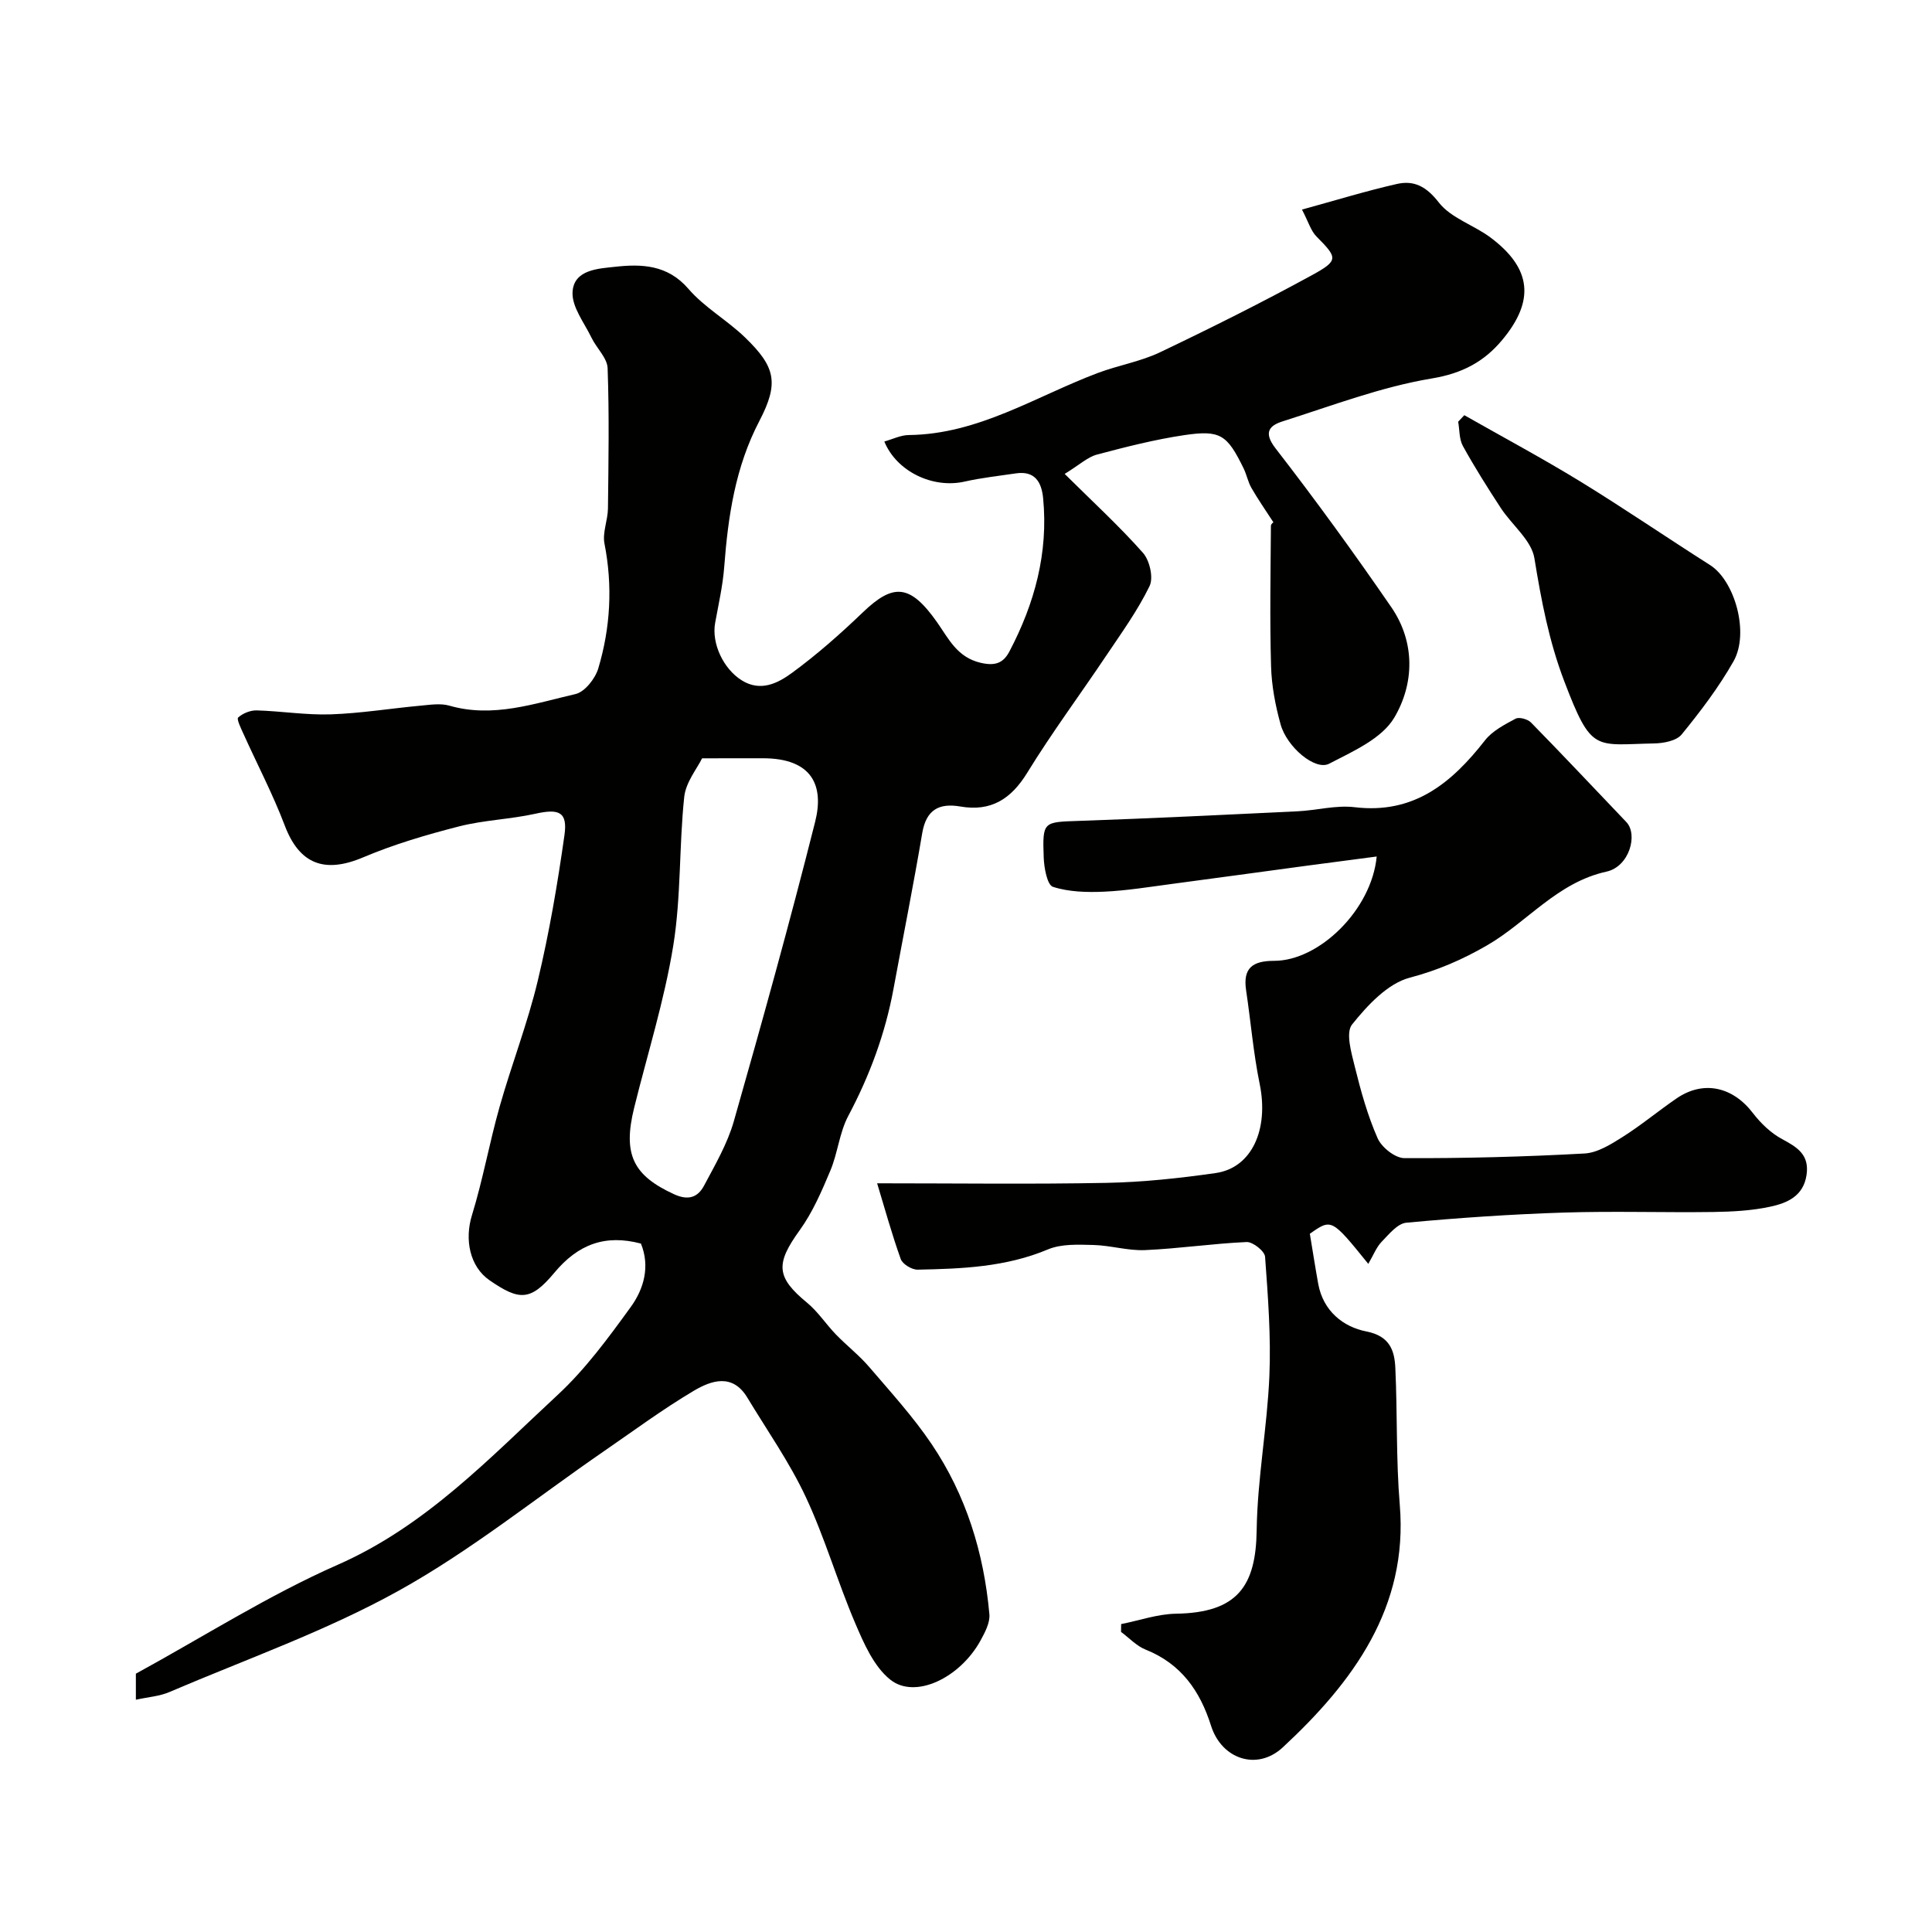
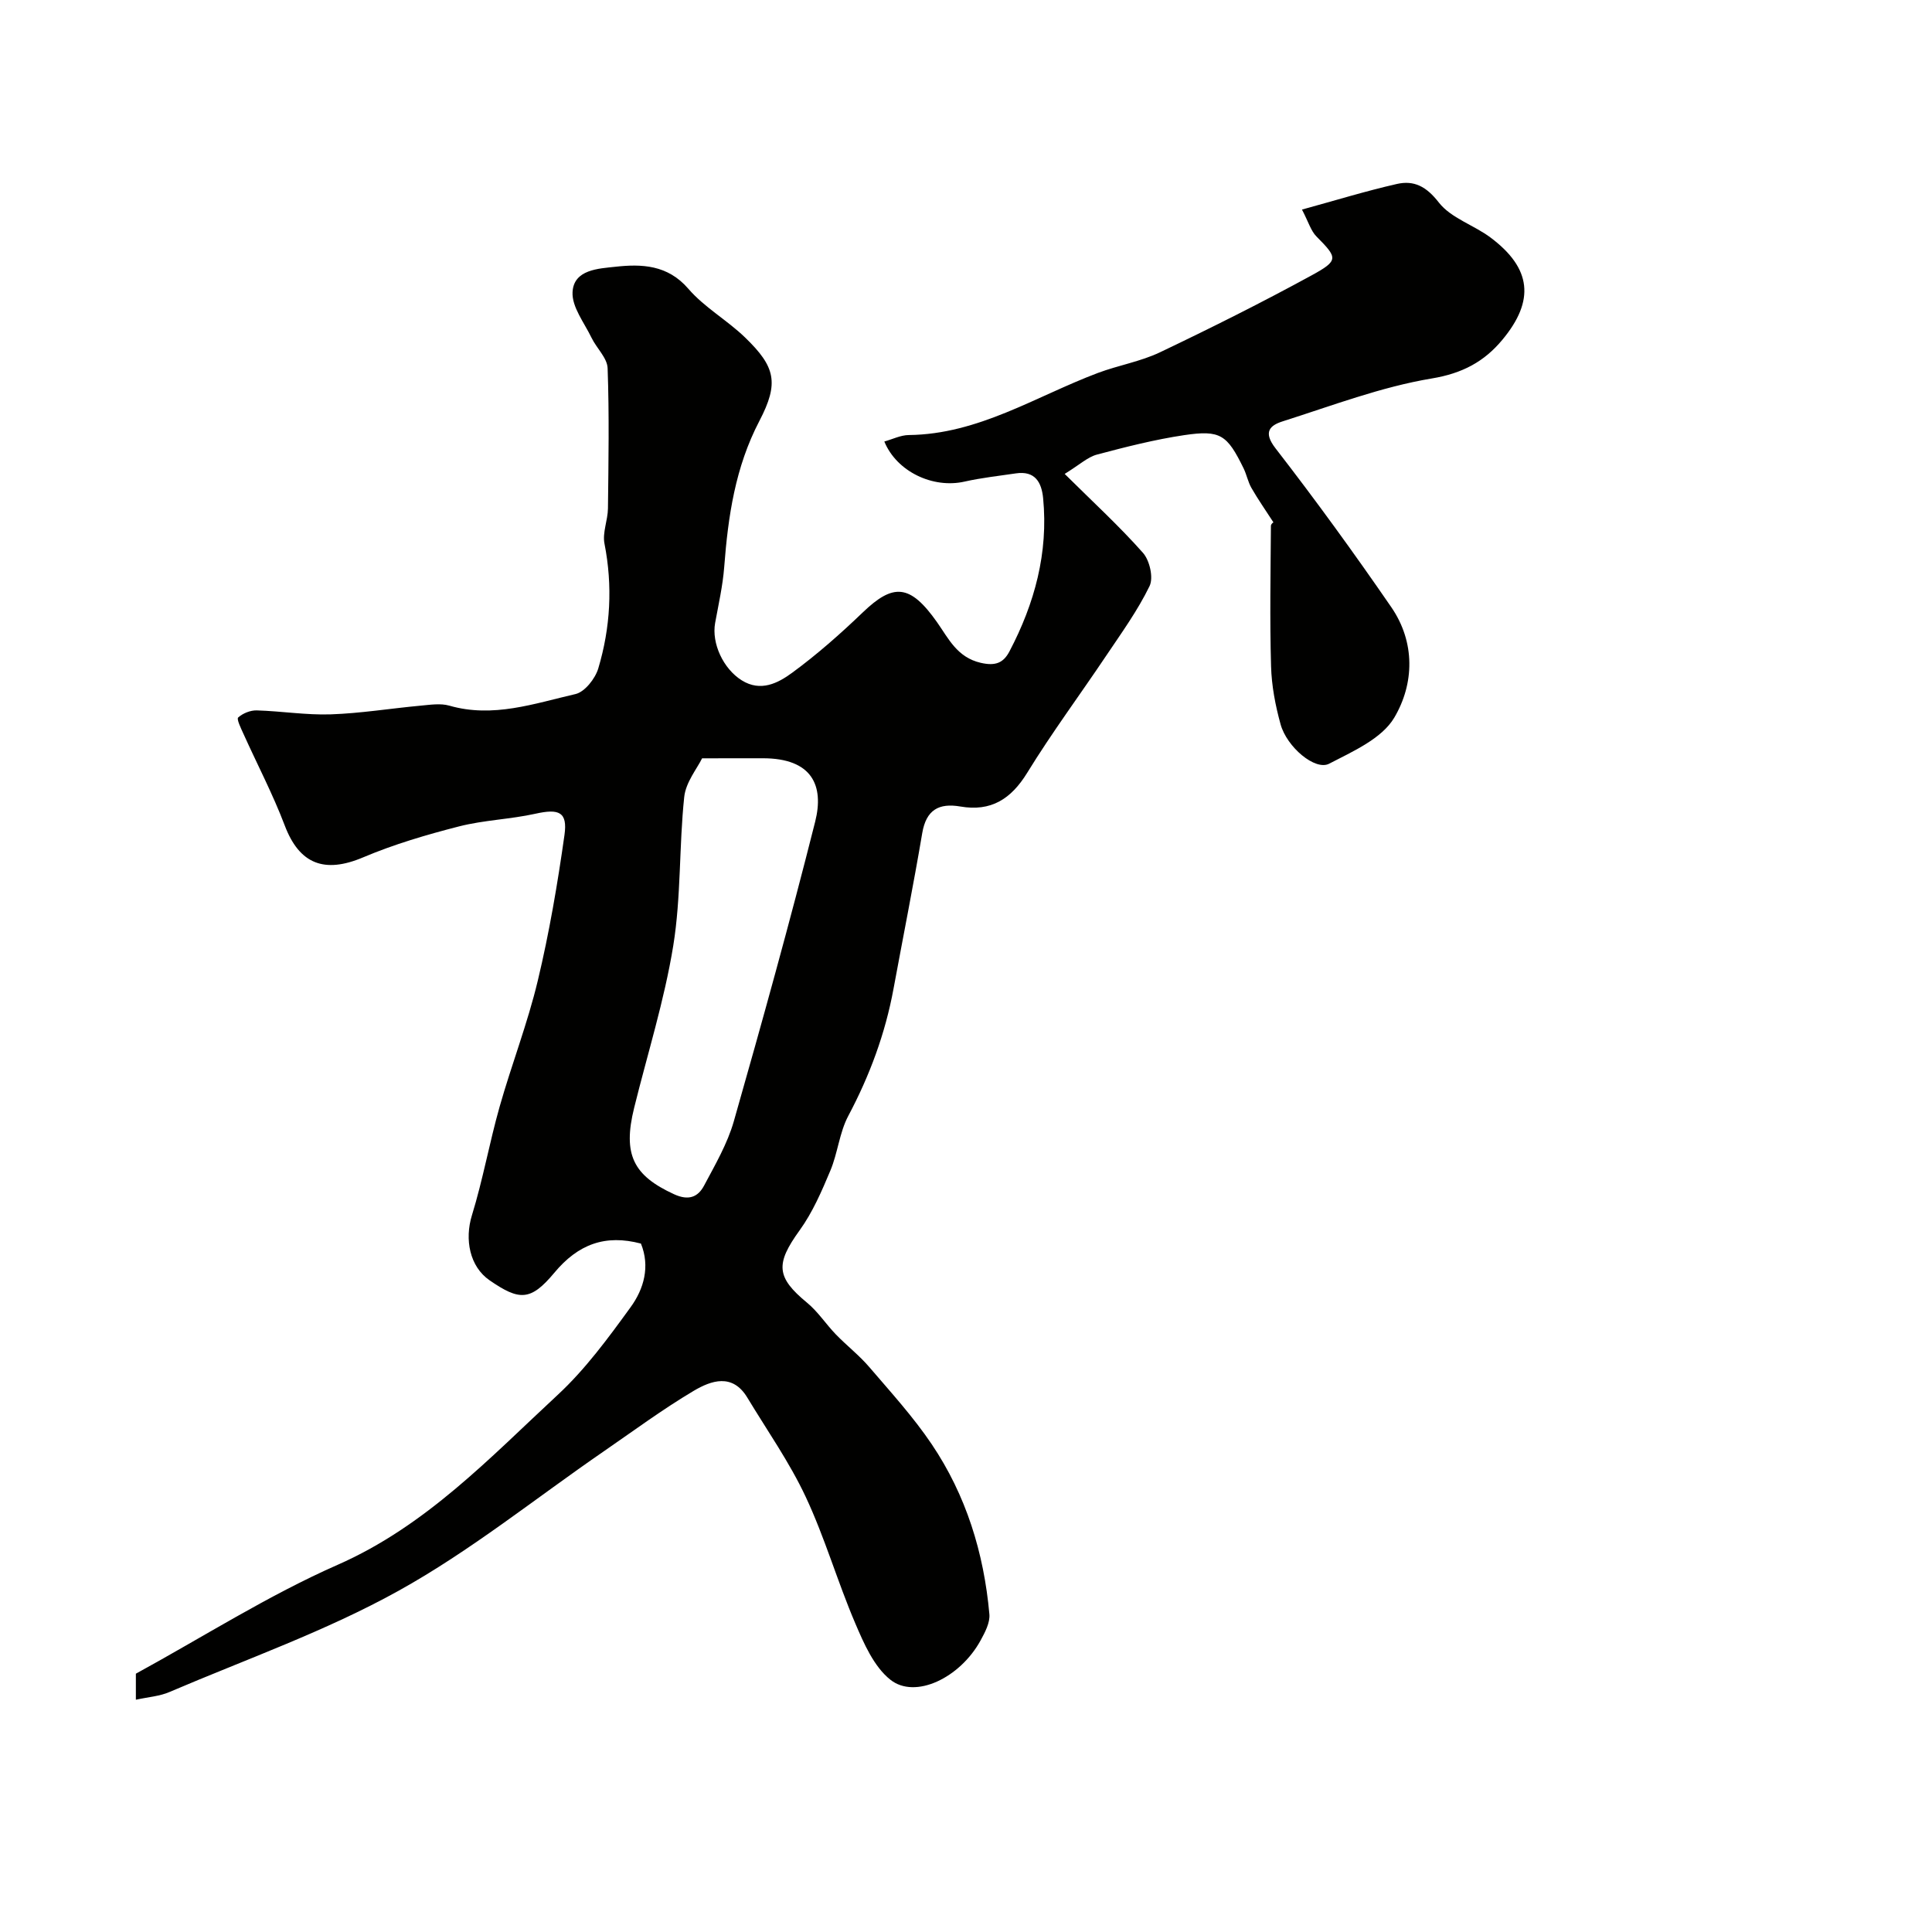
<svg xmlns="http://www.w3.org/2000/svg" enable-background="new 0 0 400 400" viewBox="0 0 400 400">
  <g fill="#010100">
    <path d="m28.13 351.91c0-2.33 0-4.15 0-5.39 14.03-7.67 27.41-16.22 41.77-22.54 18.29-8.05 31.47-22.12 45.56-35.18 5.73-5.31 10.48-11.79 15.1-18.16 2.76-3.79 4.06-8.43 2.14-13.17-7.36-1.95-12.99.1-17.94 6.05-4.92 5.91-7.27 5.77-13.39 1.56-4.14-2.85-5.21-8.47-3.66-13.48 2.27-7.36 3.62-15.01 5.72-22.43 2.48-8.75 5.8-17.29 7.91-26.12 2.38-9.94 4.1-20.06 5.53-30.19.67-4.77-1.15-5.47-6-4.39-5.22 1.16-10.68 1.31-15.84 2.63-6.72 1.72-13.45 3.7-19.83 6.4-8.04 3.41-13.22 1.4-16.25-6.6-2.46-6.48-5.7-12.65-8.55-18.98-.51-1.12-1.45-3.04-1.09-3.37.96-.87 2.54-1.51 3.86-1.47 5.1.15 10.21.99 15.3.82 6.21-.21 12.4-1.23 18.6-1.8 1.98-.18 4.13-.53 5.97 0 9.04 2.6 17.57-.44 26.1-2.4 1.93-.44 4.1-3.2 4.73-5.32 2.52-8.44 3-17.07 1.28-25.83-.45-2.29.69-4.84.72-7.27.11-9.68.28-19.38-.07-29.05-.08-2.13-2.29-4.14-3.33-6.3-1.5-3.11-4.09-6.37-3.93-9.45.24-4.71 5.44-4.87 8.86-5.25 5.42-.6 10.82-.43 15.11 4.55 3.33 3.87 8.04 6.5 11.75 10.09 6.26 6.06 7.09 9.38 2.96 17.29-5 9.57-6.48 19.75-7.28 30.23-.3 3.89-1.18 7.74-1.88 11.59-.76 4.2 1.67 9.47 5.5 11.87 3.94 2.47 7.53.57 10.43-1.55 5.16-3.78 10-8.06 14.63-12.5 6.31-6.06 9.78-5.94 15.39 2.03 2.38 3.38 4.15 7.27 9.04 8.4 3.04.7 4.69.03 5.95-2.37 5.21-9.92 8.06-20.39 6.97-31.7-.32-3.33-1.69-5.74-5.65-5.15-3.55.53-7.13.91-10.62 1.7-6.55 1.48-14.05-2.06-16.61-8.3 1.7-.47 3.37-1.32 5.06-1.34 14.44-.15 26.3-8.02 39.17-12.86 4.21-1.58 8.78-2.34 12.82-4.26 10.59-5.05 21.09-10.3 31.38-15.92 5.71-3.12 5.43-3.63 1.04-8.07-1.16-1.17-1.65-2.99-3-5.57 6.9-1.89 13.21-3.84 19.64-5.3 3.56-.81 6.11.51 8.69 3.83 2.52 3.25 7.27 4.67 10.75 7.29 8.42 6.33 9.19 13 2.39 21.16-3.75 4.51-8.26 6.94-14.61 7.99-10.49 1.75-20.63 5.63-30.84 8.87-2.68.85-4.12 2.21-1.49 5.6 8.3 10.71 16.27 21.7 23.95 32.86 5.01 7.28 4.78 15.87.63 22.89-2.58 4.36-8.58 6.99-13.49 9.54-2.87 1.49-8.74-3.42-10.05-8.16-1.08-3.9-1.86-7.99-1.97-12.02-.28-9.68-.1-19.38-.03-29.07 0-.44.7-.88.54-.69-1.64-2.54-3.21-4.78-4.57-7.15-.72-1.25-.99-2.76-1.63-4.07-3.41-6.96-4.79-7.98-12.29-6.87-6.09.91-12.11 2.44-18.08 4.03-1.91.51-3.54 2.07-6.67 4 5.91 5.86 11.35 10.85 16.21 16.34 1.39 1.57 2.21 5.16 1.36 6.89-2.46 5.06-5.81 9.7-8.97 14.4-5.43 8.1-11.26 15.95-16.36 24.25-3.35 5.45-7.5 8.07-13.83 6.98-4.47-.77-7.08.7-7.9 5.5-1.82 10.76-3.96 21.46-5.94 32.2-1.71 9.29-4.93 17.99-9.37 26.35-1.84 3.46-2.18 7.69-3.72 11.35-1.79 4.26-3.67 8.63-6.36 12.35-5.01 6.94-4.87 9.7 1.55 14.99 2.26 1.86 3.91 4.44 5.97 6.57 2.24 2.31 4.82 4.31 6.9 6.74 4.45 5.2 9.1 10.3 12.91 15.95 7.14 10.58 10.83 22.54 11.96 35.22.16 1.75-.91 3.77-1.82 5.43-4.24 7.75-13.54 12.24-18.69 8.13-3.4-2.71-5.47-7.48-7.27-11.7-3.68-8.61-6.28-17.7-10.25-26.16-3.36-7.17-7.98-13.74-12.09-20.55-3.07-5.08-7.47-3.54-11.1-1.39-6.43 3.82-12.47 8.29-18.64 12.54-14.11 9.71-27.57 20.6-42.49 28.87-15.03 8.34-31.47 14.13-47.35 20.92-2.04.9-4.39 1.05-7.01 1.62zm117.23-194.91c-1.01 2.09-3.38 4.95-3.7 8.01-1.08 10.23-.63 20.67-2.27 30.79-1.84 11.33-5.34 22.4-8.1 33.58-2.38 9.64-.19 13.99 8.26 17.87 3 1.38 4.95.62 6.23-1.8 2.29-4.31 4.82-8.65 6.15-13.3 5.87-20.6 11.61-41.25 16.84-62.02 1.88-7.46-.6-13.15-10.86-13.14-3.75.01-7.49.01-12.55.01z" />
-     <path d="m283.29 261.67c-7.61-9.4-7.61-9.4-12.1-6.23.57 3.42 1.11 6.92 1.74 10.4 1.02 5.57 5.16 8.89 9.95 9.82 4.96.96 5.85 4.09 6.01 7.58.44 9.44.13 18.86.92 28.35 1.76 21.19-9.66 36.67-24.23 50.19-5.28 4.9-12.65 2.47-14.85-4.49-2.29-7.24-6.21-12.82-13.53-15.75-1.89-.75-3.41-2.42-5.1-3.67.01-.54.02-1.08.02-1.62 3.79-.75 7.57-2.09 11.37-2.15 12.77-.2 16.53-5.77 16.69-17.28.15-10.64 2.17-21.23 2.63-31.88.35-8.23-.29-16.51-.89-24.74-.08-1.16-2.53-3.1-3.81-3.05-7.02.31-14 1.36-21.02 1.67-3.55.16-7.14-.97-10.72-1.06-3.14-.08-6.61-.25-9.39.91-8.72 3.67-17.84 4.02-27 4.2-1.19.02-3.11-1.14-3.49-2.19-1.88-5.26-3.36-10.66-4.89-15.69 16.41 0 31.97.21 47.51-.09 7.54-.15 15.1-.96 22.57-2.03 7.54-1.08 11.05-9.08 9.12-18.47-1.31-6.39-1.84-12.93-2.81-19.38-.69-4.62 1.36-6.09 5.81-6.09 9.32 0 20.18-10.56 21.23-21.6-5.07.67-9.82 1.28-14.57 1.92-9.23 1.24-18.46 2.52-27.69 3.74-4.71.62-9.41 1.4-14.14 1.62-3.55.16-7.31.07-10.63-1-1.19-.38-1.83-3.92-1.91-6.04-.27-7.57-.13-7.36 7.46-7.62 15.04-.52 30.07-1.26 45.1-1.98 3.94-.19 7.95-1.31 11.79-.85 12.29 1.48 20.1-5 27.01-13.84 1.53-1.96 4.05-3.26 6.33-4.48.74-.4 2.5.09 3.18.77 6.66 6.8 13.18 13.73 19.75 20.62 2.47 2.59.63 9.23-4.1 10.27-10.23 2.25-16.37 10.43-24.74 15.27-5.08 2.94-10.19 5.16-16 6.69-4.58 1.21-8.75 5.71-11.94 9.69-1.36 1.7-.14 5.86.57 8.74 1.24 5.03 2.64 10.09 4.72 14.81.83 1.89 3.63 4.12 5.55 4.12 12.43.05 24.87-.28 37.28-.96 2.7-.15 5.48-1.9 7.9-3.43 3.86-2.44 7.39-5.39 11.17-7.98 5.55-3.8 11.62-2.43 15.79 3.03 1.63 2.12 3.73 4.15 6.06 5.4 3.15 1.69 5.66 3.23 5.06 7.39-.64 4.45-4.06 5.86-7.55 6.61-3.82.82-7.82 1.03-11.75 1.09-10.33.14-20.67-.21-30.99.12-10.88.35-21.75 1.09-32.58 2.1-1.83.17-3.6 2.4-5.11 3.95-1.08 1.12-1.66 2.69-2.76 4.57z" />
-     <path d="m303.17 85.96c8 4.55 16.13 8.9 23.97 13.7 9.09 5.57 17.9 11.61 26.91 17.33 5.09 3.23 8.2 14.02 4.86 19.92-3.04 5.36-6.83 10.36-10.74 15.15-1.07 1.32-3.73 1.82-5.68 1.86-12.32.23-12.95 2.02-18.62-12.86-3.19-8.36-4.77-16.79-6.19-25.49-.61-3.74-4.66-6.87-6.96-10.4-2.74-4.19-5.42-8.44-7.84-12.82-.79-1.43-.68-3.35-.98-5.04.42-.45.84-.9 1.27-1.35z" />
  </g>
</svg>